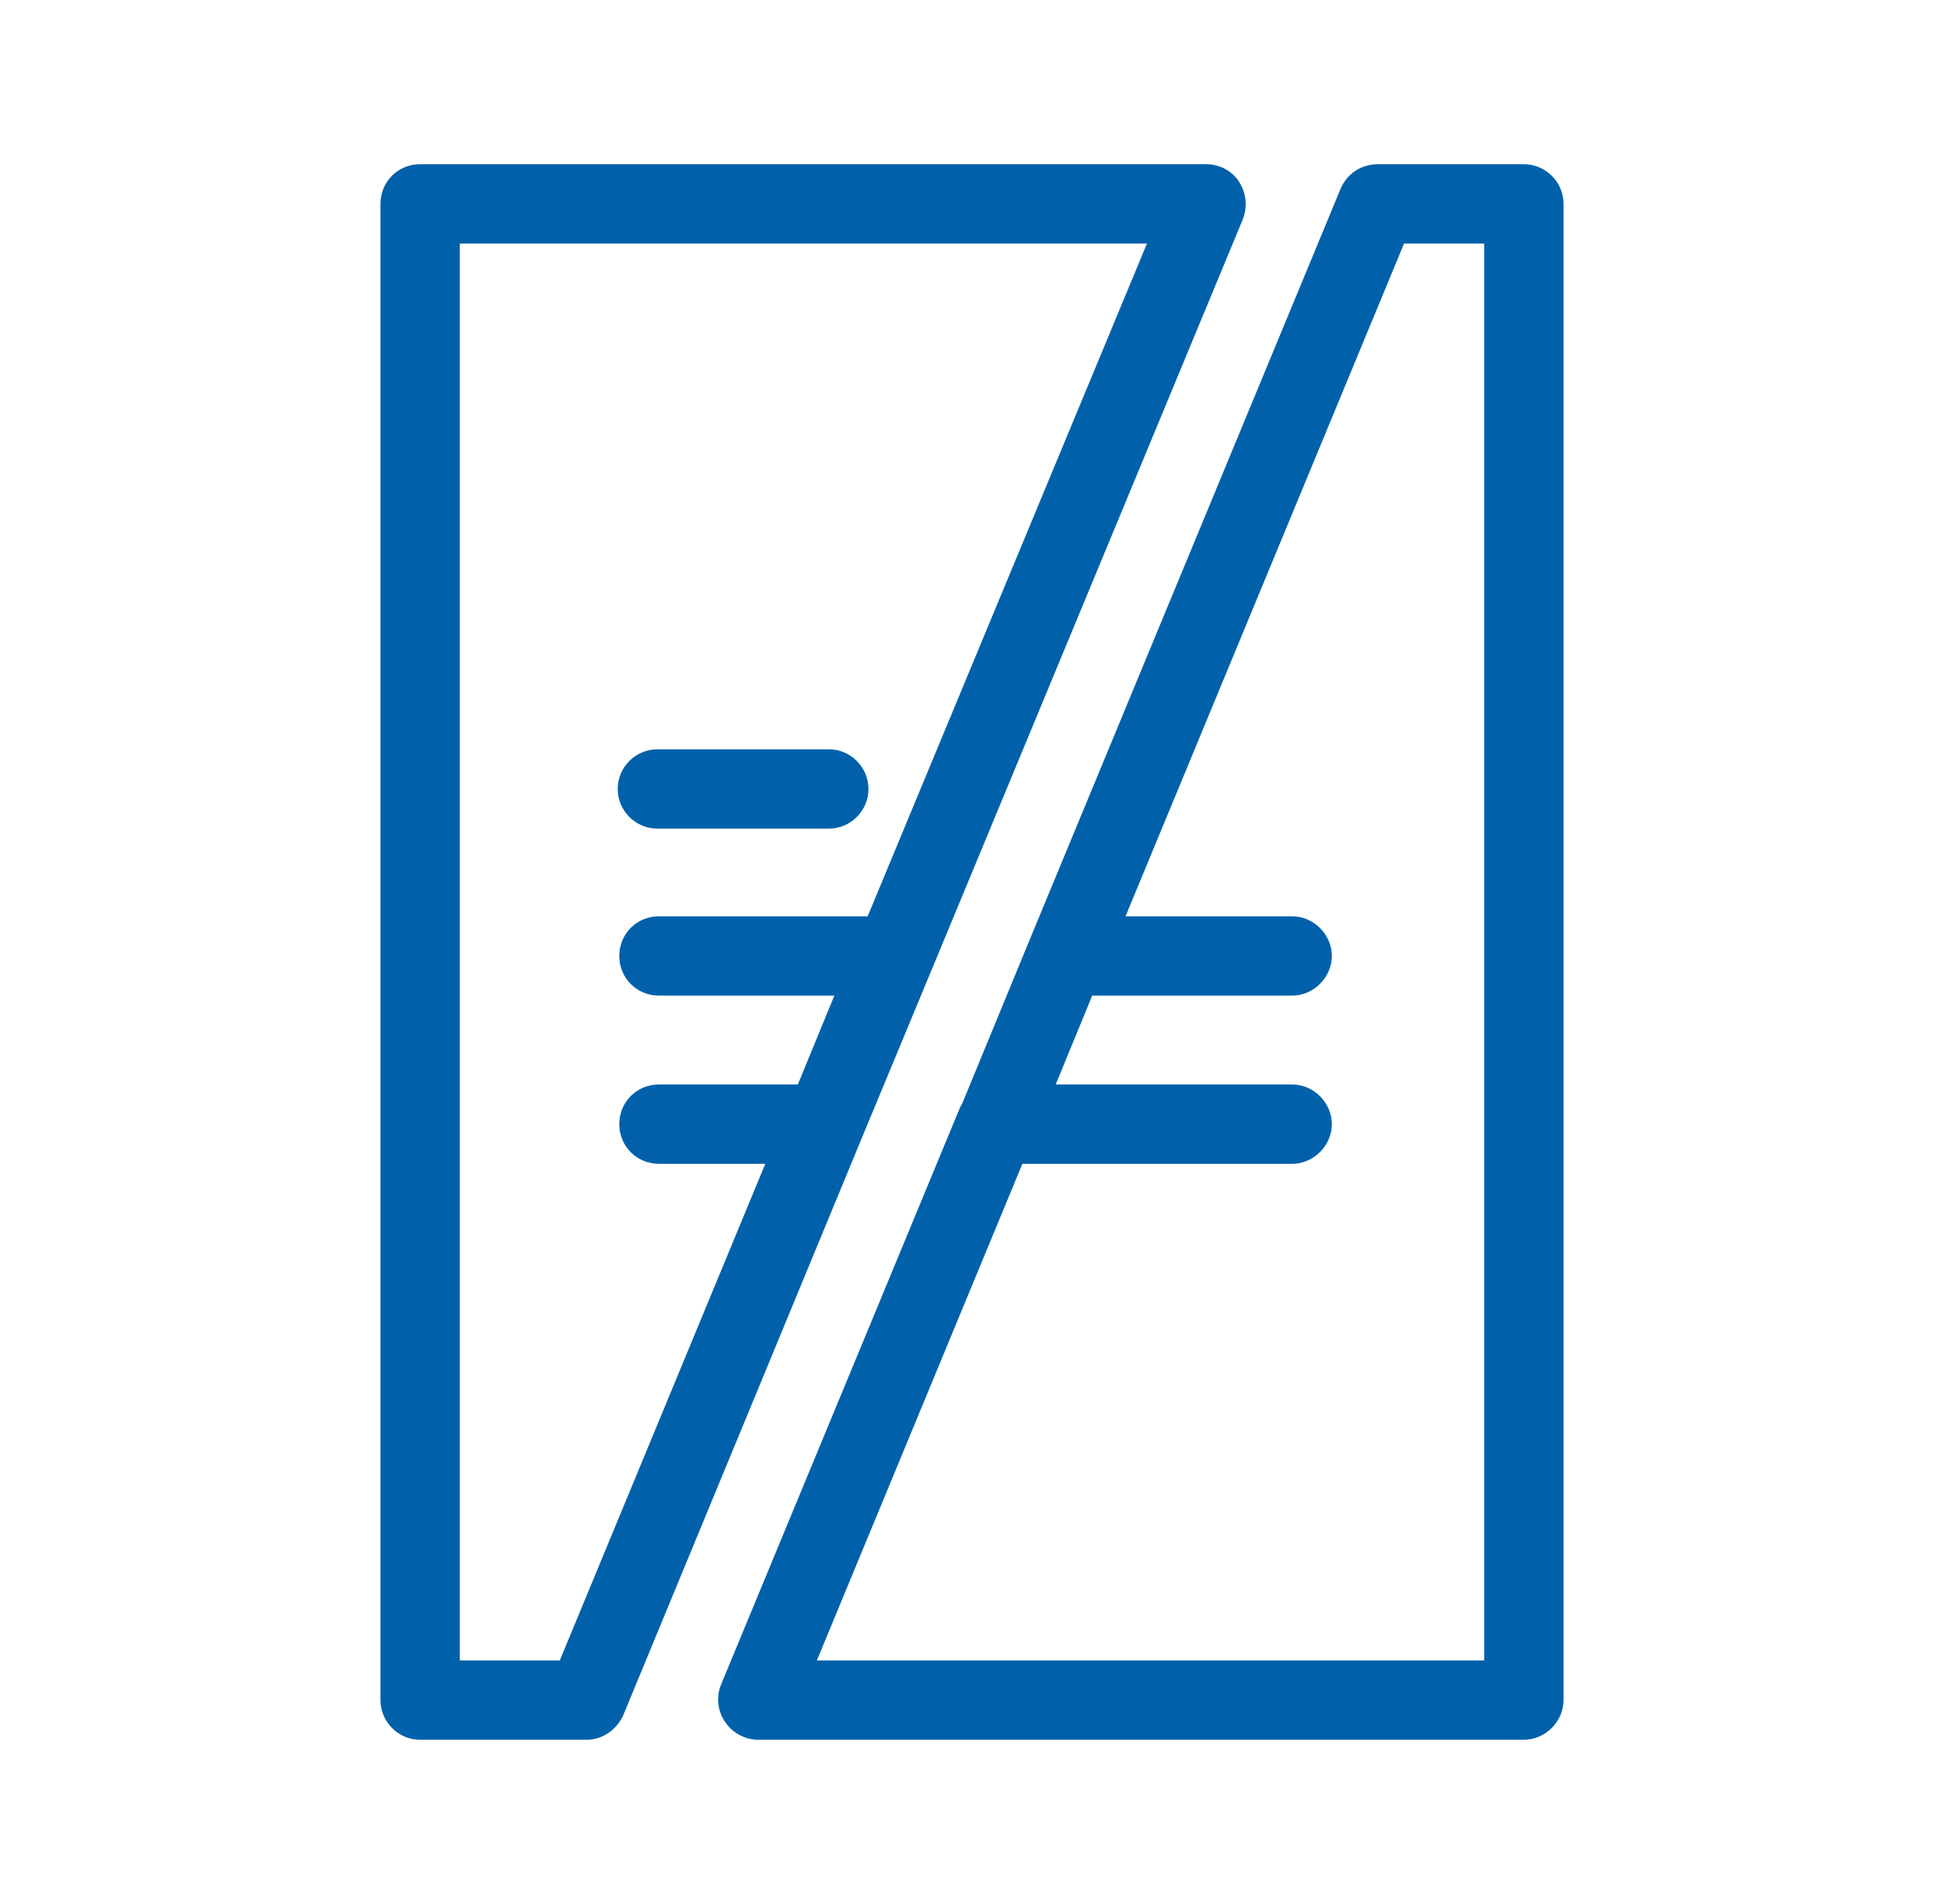
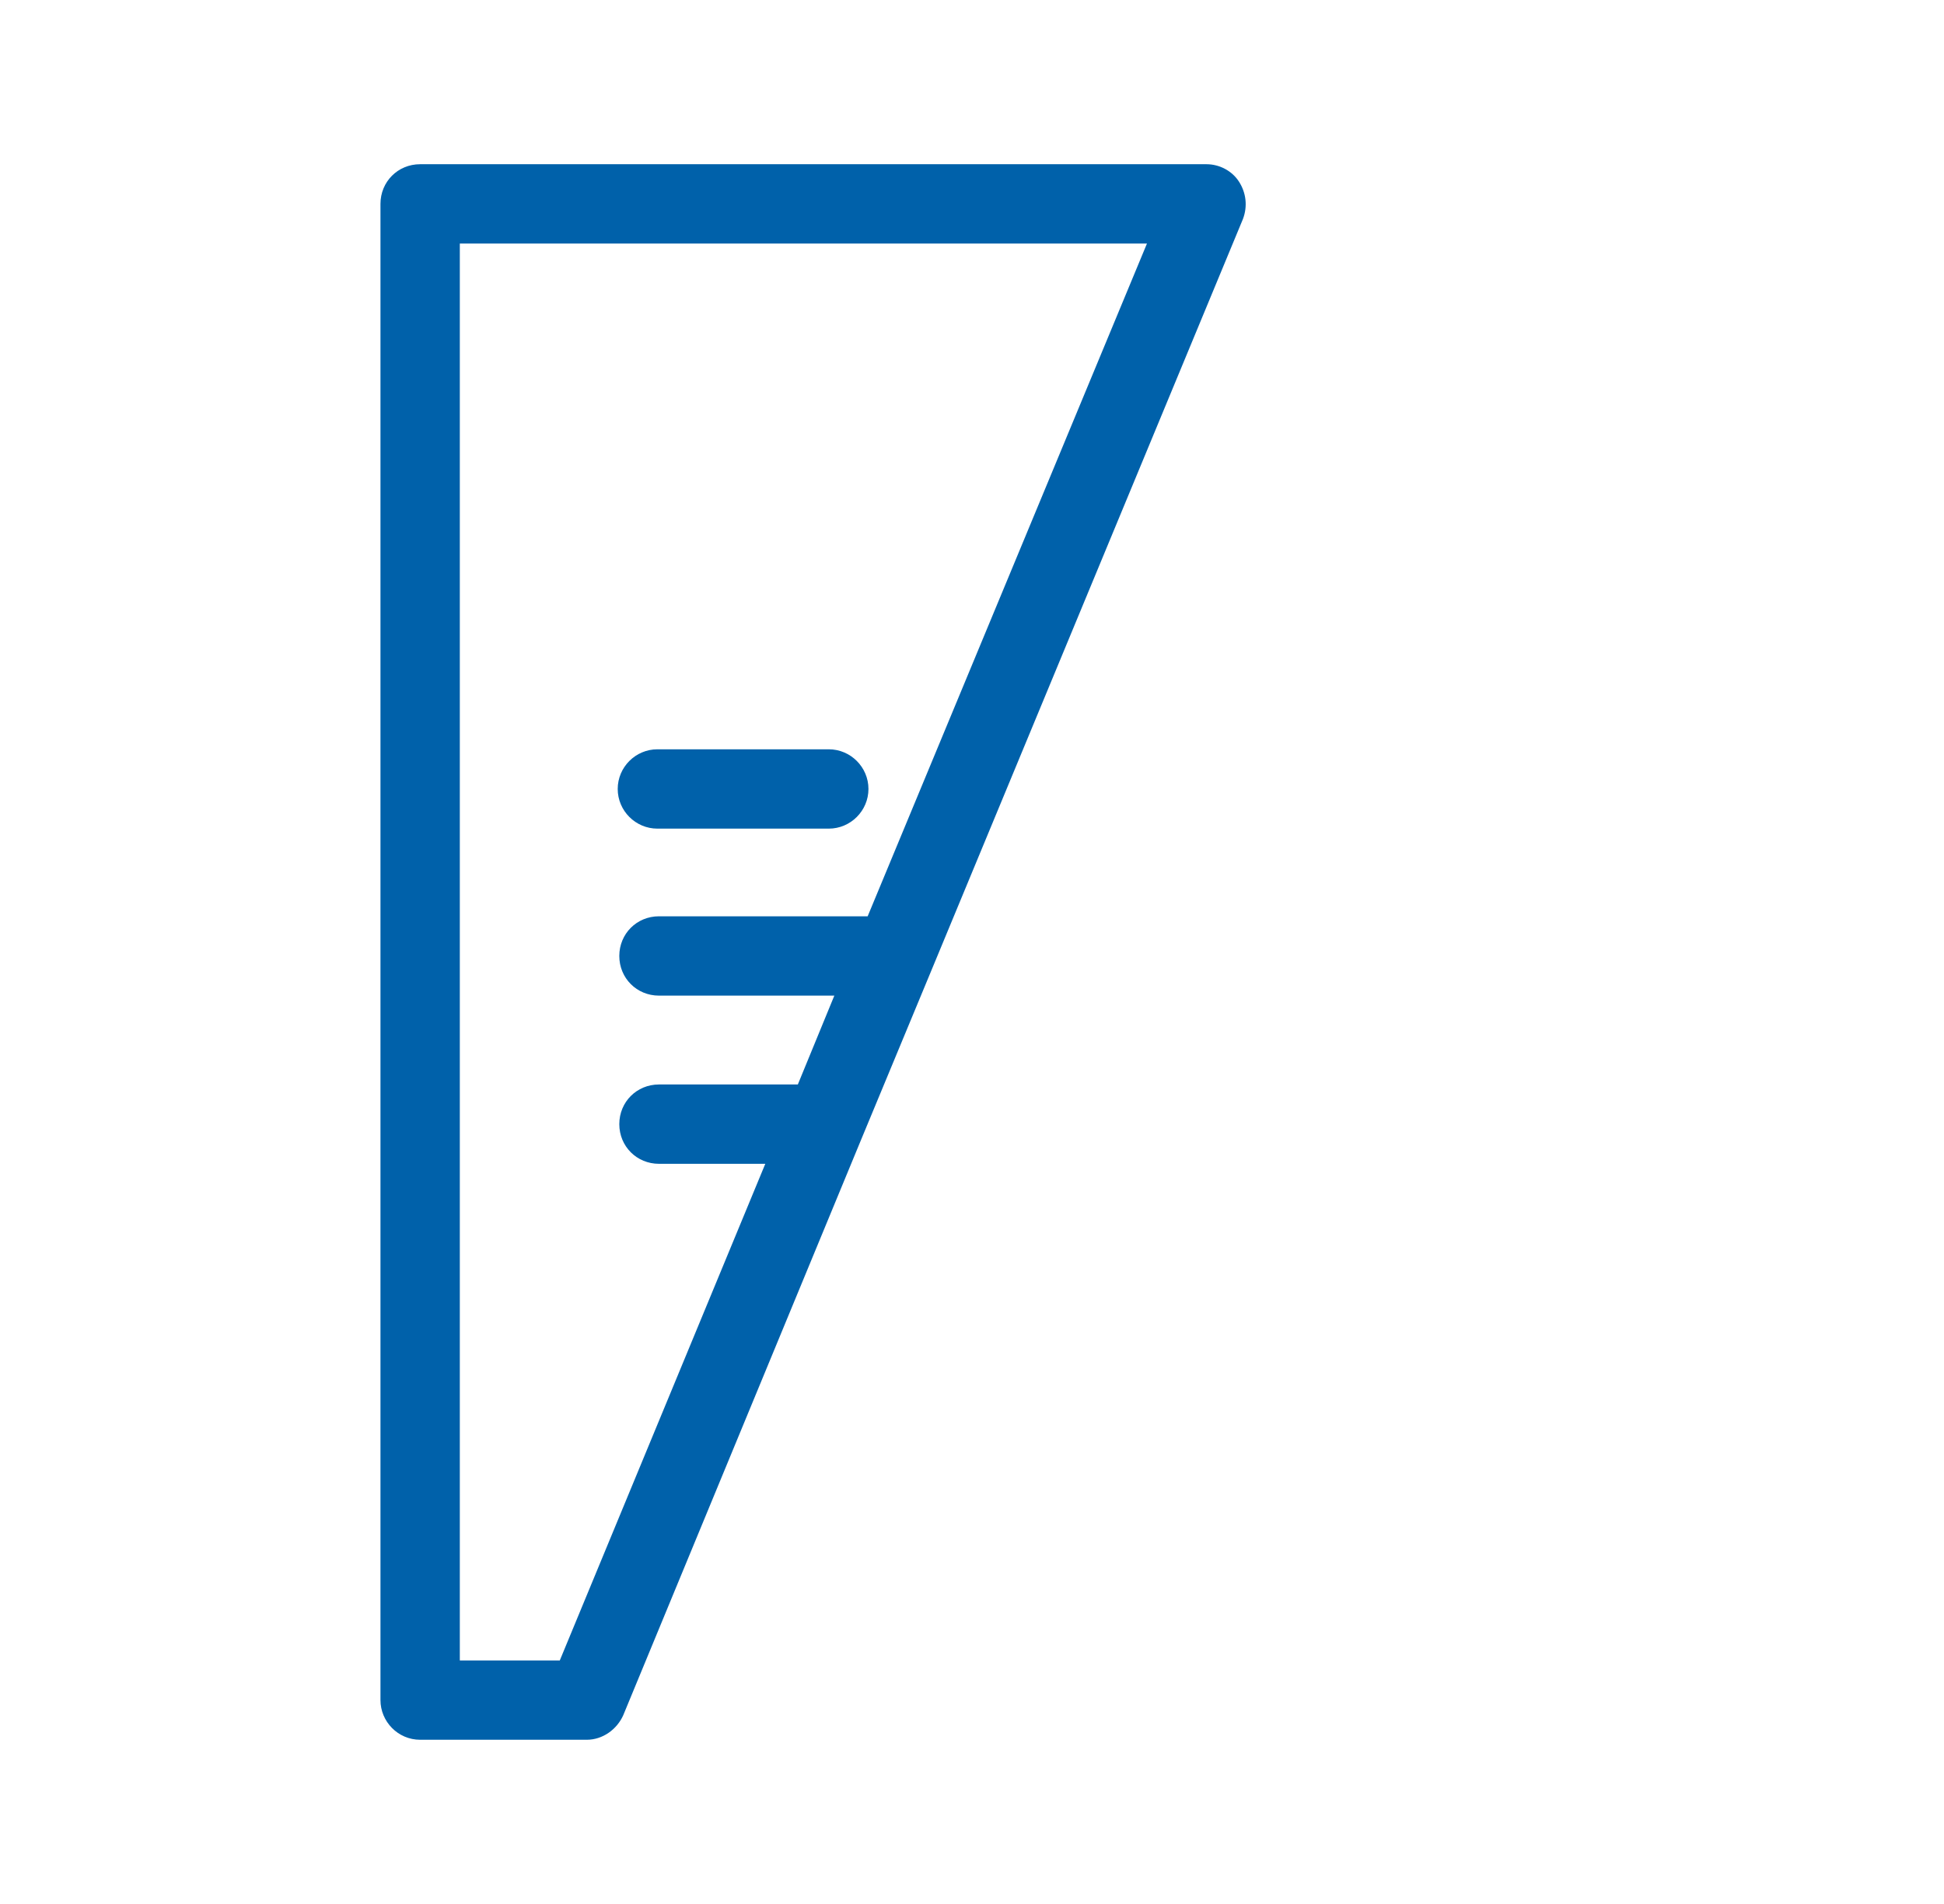
<svg xmlns="http://www.w3.org/2000/svg" width="49" height="48" viewBox="0 0 49 48" fill="none">
  <path d="M31.23 4.58C31.05 4.3 30.73 4.14 30.41 4.14H10.59C10.03 4.14 9.59 4.58 9.59 5.14V42.86C9.59 43.4 10.03 43.86 10.59 43.86H14.79C15.19 43.86 15.55 43.6 15.71 43.24L21.71 28.72L23.47 24.48L31.33 5.52C31.45 5.2 31.41 4.86 31.23 4.58ZM21.87 23.1H16.61C16.05 23.1 15.61 23.54 15.61 24.1C15.61 24.66 16.05 25.1 16.61 25.1H21.03L20.11 27.34H16.61C16.05 27.34 15.61 27.78 15.61 28.34C15.61 28.9 16.05 29.34 16.61 29.34H19.29L14.11 41.86H11.59V6.14H28.91L21.87 23.1Z" fill="#0061AA" />
-   <path d="M38.41 4.14H34.73C34.31 4.14 33.95 4.38 33.79 4.76L25.95 23.7L24.27 27.78C24.25 27.84 24.21 27.88 24.19 27.94L18.17 42.48C18.05 42.78 18.09 43.14 18.27 43.4C18.45 43.68 18.77 43.86 19.11 43.86H38.41C38.95 43.86 39.41 43.4 39.41 42.86V5.14C39.41 4.58 38.95 4.14 38.41 4.14ZM37.41 41.86H20.59L25.77 29.34H32.57C33.11 29.34 33.57 28.88 33.57 28.34C33.57 27.8 33.11 27.34 32.57 27.34H26.61L27.53 25.1H32.57C33.11 25.1 33.57 24.64 33.57 24.1C33.57 23.56 33.11 23.1 32.57 23.1H28.37L35.39 6.14H37.41V41.86Z" fill="#0061AA" />
  <path d="M20.89 20.89H16.57C16.02 20.89 15.57 20.44 15.57 19.89C15.57 19.34 16.02 18.89 16.57 18.89H20.89C21.44 18.89 21.89 19.34 21.89 19.89C21.89 20.44 21.44 20.89 20.89 20.89Z" fill="#0061AA" />
</svg>